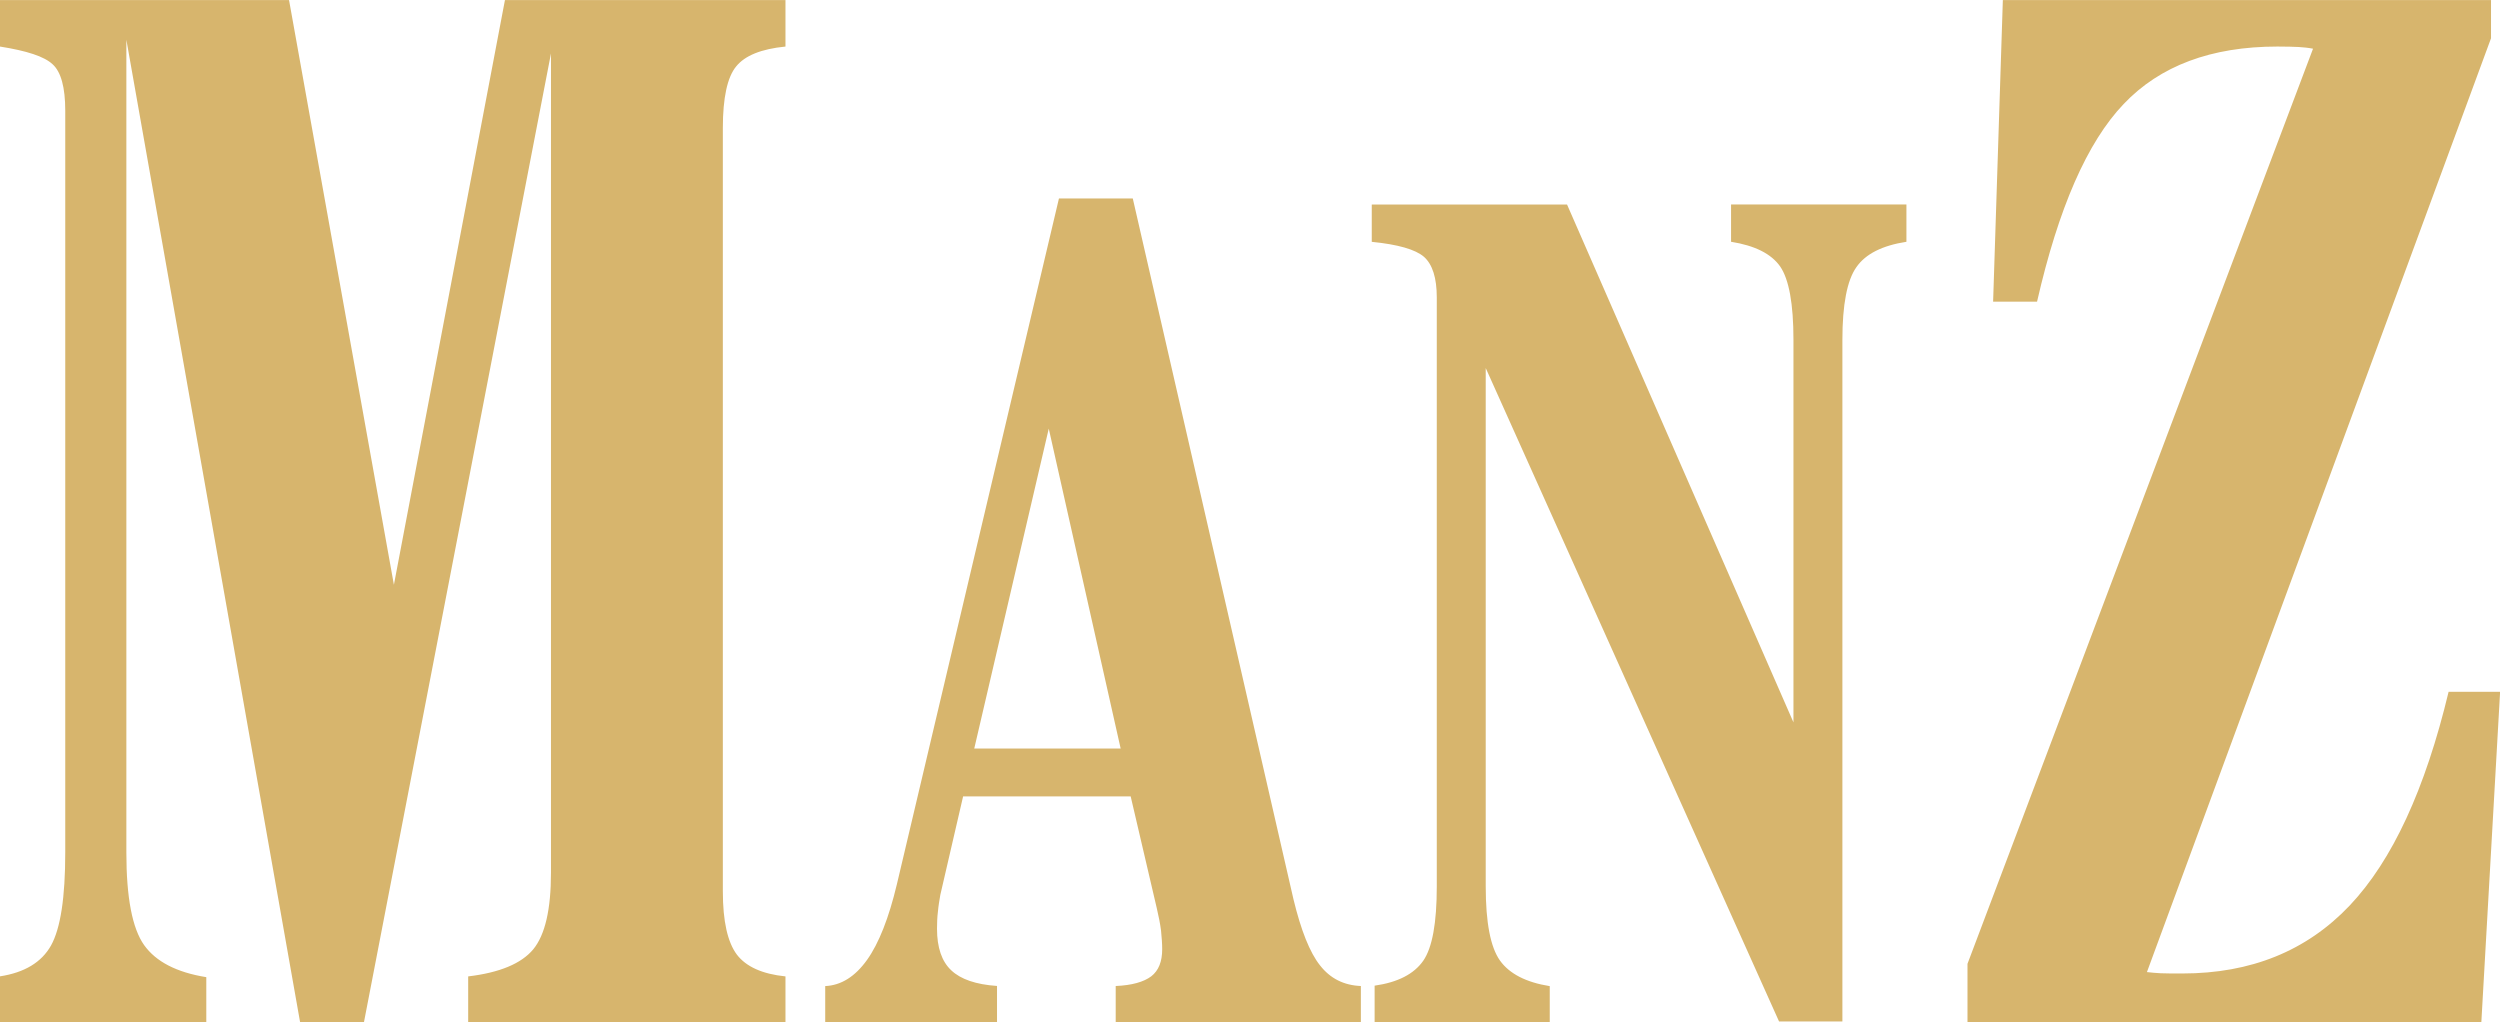
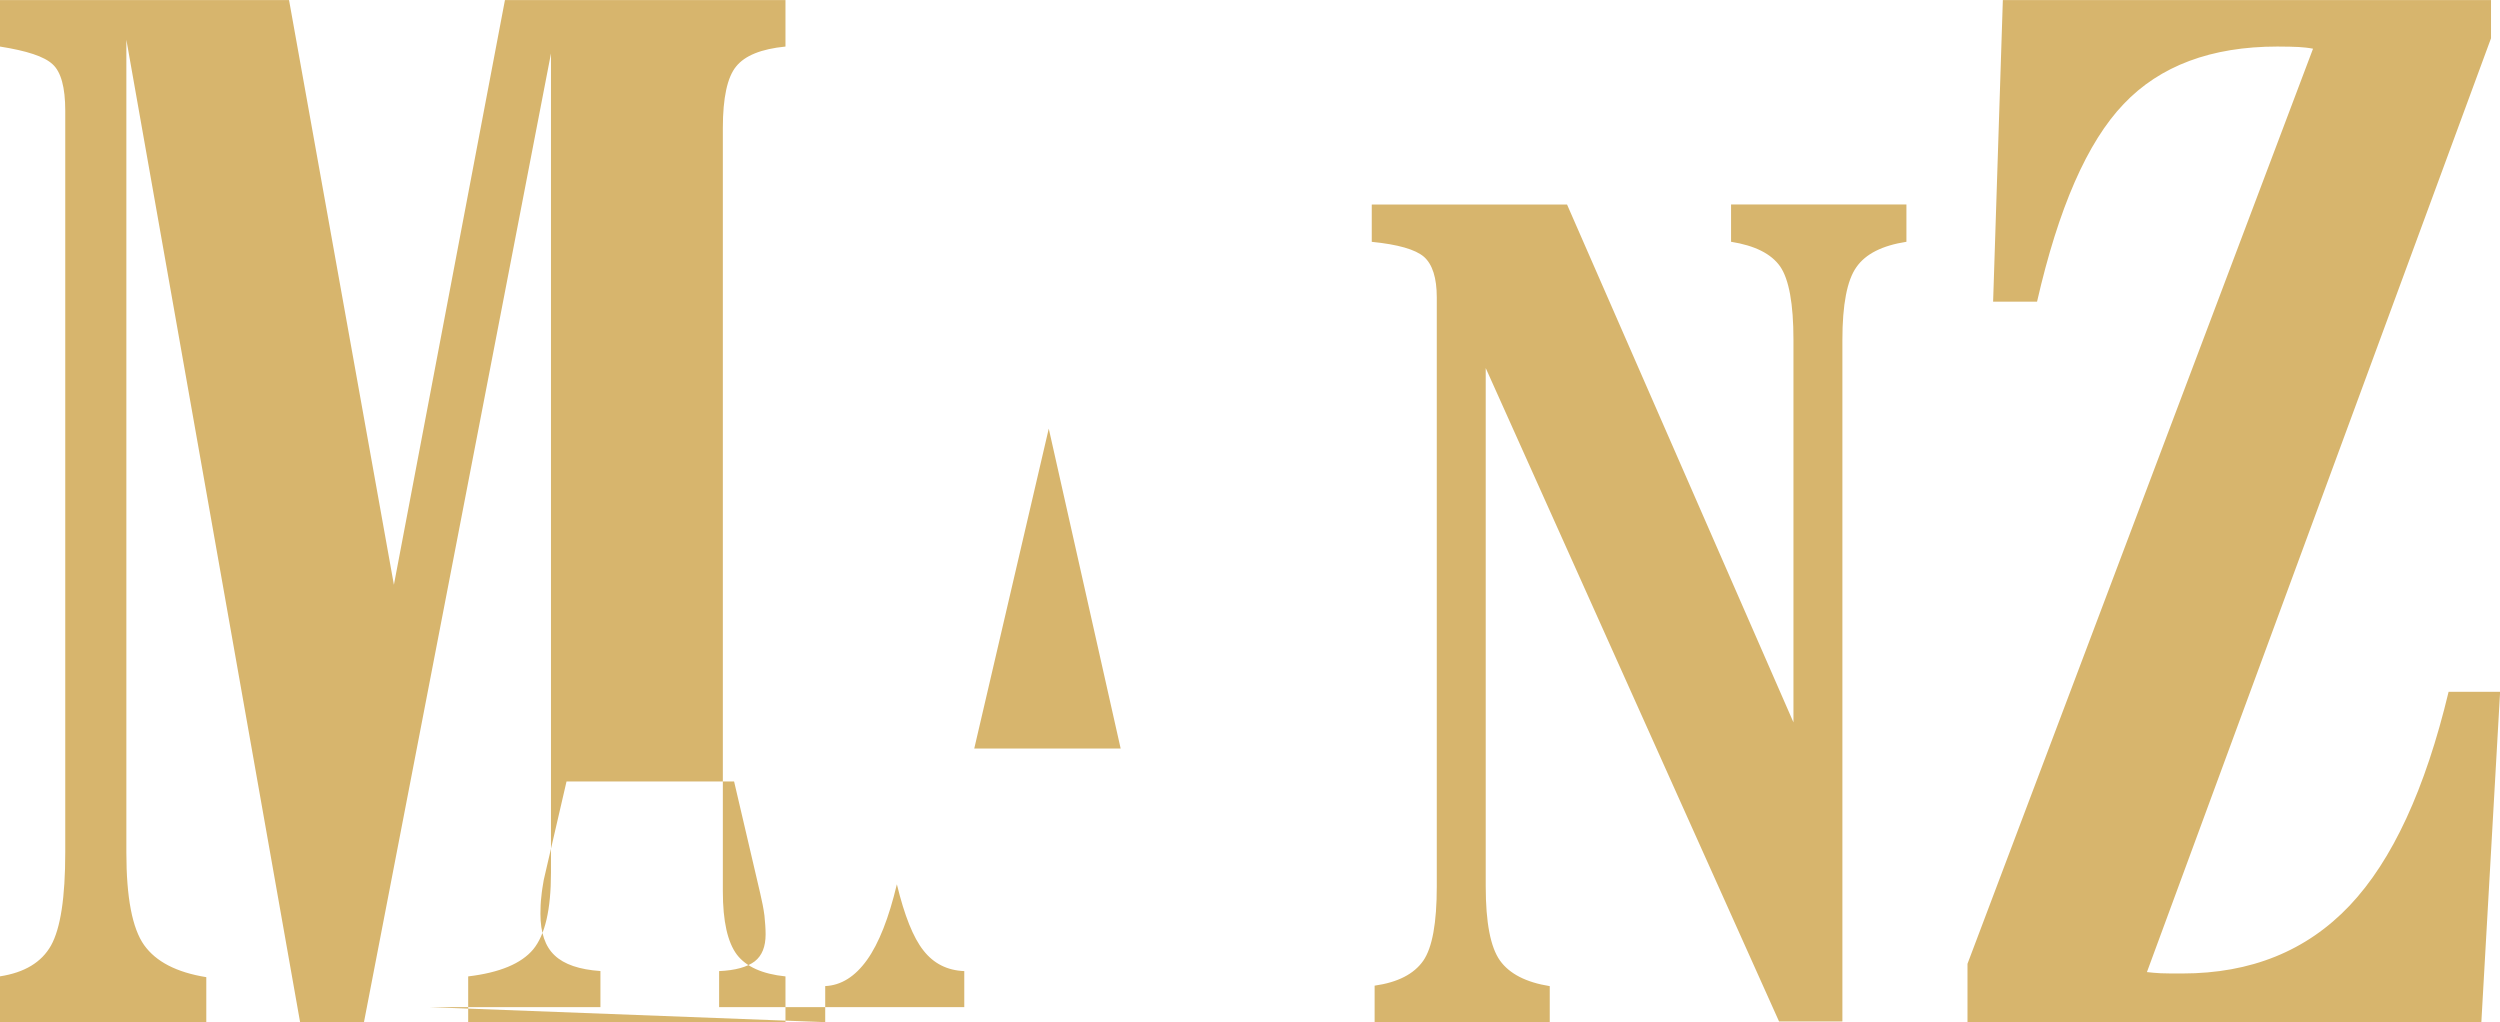
<svg xmlns="http://www.w3.org/2000/svg" xml:space="preserve" width="100%" height="100%" style="shape-rendering:geometricPrecision; text-rendering:geometricPrecision; image-rendering:optimizeQuality; fill-rule:evenodd; clip-rule:evenodd" viewBox="0 0 42.91 17.544">
  <defs>
    <style type="text/css">
   
    .fil0 {fill:#D7B56D;fill-rule:nonzero}
   
  </style>
  </defs>
  <g id="Ebene_x0020_1">
-     <path class="fil0" d="M-0 17.544l0 -0.786c0.42,-0.065 0.713,-0.24 0.876,-0.53 0.163,-0.293 0.244,-0.823 0.244,-1.597l0 -12.733c0,-0.399 -0.073,-0.664 -0.216,-0.794 -0.143,-0.135 -0.444,-0.232 -0.904,-0.305l0 -0.798 4.961 0 1.8 10.036 1.906 -10.036 4.815 0 0 0.798c-0.416,0.041 -0.697,0.155 -0.847,0.342 -0.151,0.183 -0.228,0.538 -0.228,1.055l0 13.104c0,0.513 0.082,0.872 0.24,1.084 0.159,0.208 0.436,0.334 0.835,0.375l0 0.786 -5.446 0 0 -0.786c0.542,-0.065 0.912,-0.22 1.116,-0.464 0.204,-0.248 0.305,-0.684 0.305,-1.316l0 -14.061 -3.21 16.627 -1.096 0 -2.982 -16.863 0 13.951c0,0.774 0.102,1.303 0.305,1.589 0.204,0.285 0.558,0.468 1.067,0.55l0 0.774 -3.544 0zm14.164 0l0 -0.619c0.273,-0.012 0.513,-0.163 0.717,-0.448 0.204,-0.285 0.375,-0.721 0.513,-1.299l2.782 -11.772 1.267 0 2.758 12.028c0.13,0.538 0.281,0.916 0.456,1.136 0.175,0.224 0.407,0.342 0.701,0.354l0 0.619 -4.208 0 0 -0.619c0.277,-0.012 0.481,-0.069 0.611,-0.167 0.126,-0.098 0.187,-0.253 0.187,-0.464 0,-0.094 -0.008,-0.204 -0.02,-0.322 -0.016,-0.122 -0.041,-0.248 -0.073,-0.383l-0.448 -1.919 -2.876 0 -0.391 1.69c-0.016,0.094 -0.033,0.191 -0.041,0.285 -0.012,0.094 -0.016,0.196 -0.016,0.297 0,0.322 0.082,0.562 0.244,0.713 0.163,0.155 0.424,0.244 0.786,0.269l0 0.619 -2.949 0zm2.558 -4.696l2.513 0 -1.234 -5.491 -1.279 5.491zm8.779 -6.529l0 8.896c0,0.619 0.082,1.043 0.244,1.271 0.163,0.228 0.448,0.375 0.855,0.44l0 0.619 -3.006 0 0 -0.627c0.399,-0.057 0.676,-0.2 0.835,-0.428 0.155,-0.224 0.232,-0.648 0.232,-1.275l0 -10.11c0,-0.334 -0.073,-0.566 -0.22,-0.697 -0.147,-0.126 -0.444,-0.212 -0.896,-0.257l0 -0.64 3.352 0 3.886 8.888 0 -6.566c0,-0.619 -0.077,-1.039 -0.228,-1.259 -0.155,-0.22 -0.436,-0.359 -0.843,-0.424l0 -0.64 3.01 0 0 0.64c-0.415,0.065 -0.701,0.208 -0.859,0.436 -0.159,0.224 -0.24,0.64 -0.24,1.247l0 11.7 -1.087 0 -5.035 -11.216zm8.269 11.226l0 -1.002 5.931 -15.707c-0.081,-0.016 -0.163,-0.024 -0.244,-0.029 -0.086,-0.004 -0.204,-0.008 -0.367,-0.008 -1.136,0 -2.016,0.33 -2.639,0.986 -0.627,0.656 -1.12,1.788 -1.487,3.393l-0.754 0 0.167 -5.177 8.379 0 0 0.656 -5.906 16.028c0.069,0.008 0.151,0.016 0.236,0.02 0.09,0.004 0.212,0.004 0.371,0.004 1.177,0 2.134,-0.387 2.872,-1.165 0.733,-0.774 1.299,-2 1.699,-3.67l0.884 0 -0.322 5.67 -8.819 0z" />
+     <path class="fil0" d="M-0 17.544l0 -0.786c0.42,-0.065 0.713,-0.24 0.876,-0.53 0.163,-0.293 0.244,-0.823 0.244,-1.597l0 -12.733c0,-0.399 -0.073,-0.664 -0.216,-0.794 -0.143,-0.135 -0.444,-0.232 -0.904,-0.305l0 -0.798 4.961 0 1.8 10.036 1.906 -10.036 4.815 0 0 0.798c-0.416,0.041 -0.697,0.155 -0.847,0.342 -0.151,0.183 -0.228,0.538 -0.228,1.055l0 13.104c0,0.513 0.082,0.872 0.24,1.084 0.159,0.208 0.436,0.334 0.835,0.375l0 0.786 -5.446 0 0 -0.786c0.542,-0.065 0.912,-0.22 1.116,-0.464 0.204,-0.248 0.305,-0.684 0.305,-1.316l0 -14.061 -3.21 16.627 -1.096 0 -2.982 -16.863 0 13.951c0,0.774 0.102,1.303 0.305,1.589 0.204,0.285 0.558,0.468 1.067,0.55l0 0.774 -3.544 0zm14.164 0l0 -0.619c0.273,-0.012 0.513,-0.163 0.717,-0.448 0.204,-0.285 0.375,-0.721 0.513,-1.299c0.13,0.538 0.281,0.916 0.456,1.136 0.175,0.224 0.407,0.342 0.701,0.354l0 0.619 -4.208 0 0 -0.619c0.277,-0.012 0.481,-0.069 0.611,-0.167 0.126,-0.098 0.187,-0.253 0.187,-0.464 0,-0.094 -0.008,-0.204 -0.02,-0.322 -0.016,-0.122 -0.041,-0.248 -0.073,-0.383l-0.448 -1.919 -2.876 0 -0.391 1.69c-0.016,0.094 -0.033,0.191 -0.041,0.285 -0.012,0.094 -0.016,0.196 -0.016,0.297 0,0.322 0.082,0.562 0.244,0.713 0.163,0.155 0.424,0.244 0.786,0.269l0 0.619 -2.949 0zm2.558 -4.696l2.513 0 -1.234 -5.491 -1.279 5.491zm8.779 -6.529l0 8.896c0,0.619 0.082,1.043 0.244,1.271 0.163,0.228 0.448,0.375 0.855,0.44l0 0.619 -3.006 0 0 -0.627c0.399,-0.057 0.676,-0.2 0.835,-0.428 0.155,-0.224 0.232,-0.648 0.232,-1.275l0 -10.11c0,-0.334 -0.073,-0.566 -0.22,-0.697 -0.147,-0.126 -0.444,-0.212 -0.896,-0.257l0 -0.64 3.352 0 3.886 8.888 0 -6.566c0,-0.619 -0.077,-1.039 -0.228,-1.259 -0.155,-0.22 -0.436,-0.359 -0.843,-0.424l0 -0.64 3.01 0 0 0.64c-0.415,0.065 -0.701,0.208 -0.859,0.436 -0.159,0.224 -0.24,0.64 -0.24,1.247l0 11.7 -1.087 0 -5.035 -11.216zm8.269 11.226l0 -1.002 5.931 -15.707c-0.081,-0.016 -0.163,-0.024 -0.244,-0.029 -0.086,-0.004 -0.204,-0.008 -0.367,-0.008 -1.136,0 -2.016,0.33 -2.639,0.986 -0.627,0.656 -1.12,1.788 -1.487,3.393l-0.754 0 0.167 -5.177 8.379 0 0 0.656 -5.906 16.028c0.069,0.008 0.151,0.016 0.236,0.02 0.09,0.004 0.212,0.004 0.371,0.004 1.177,0 2.134,-0.387 2.872,-1.165 0.733,-0.774 1.299,-2 1.699,-3.67l0.884 0 -0.322 5.67 -8.819 0z" />
  </g>
</svg>